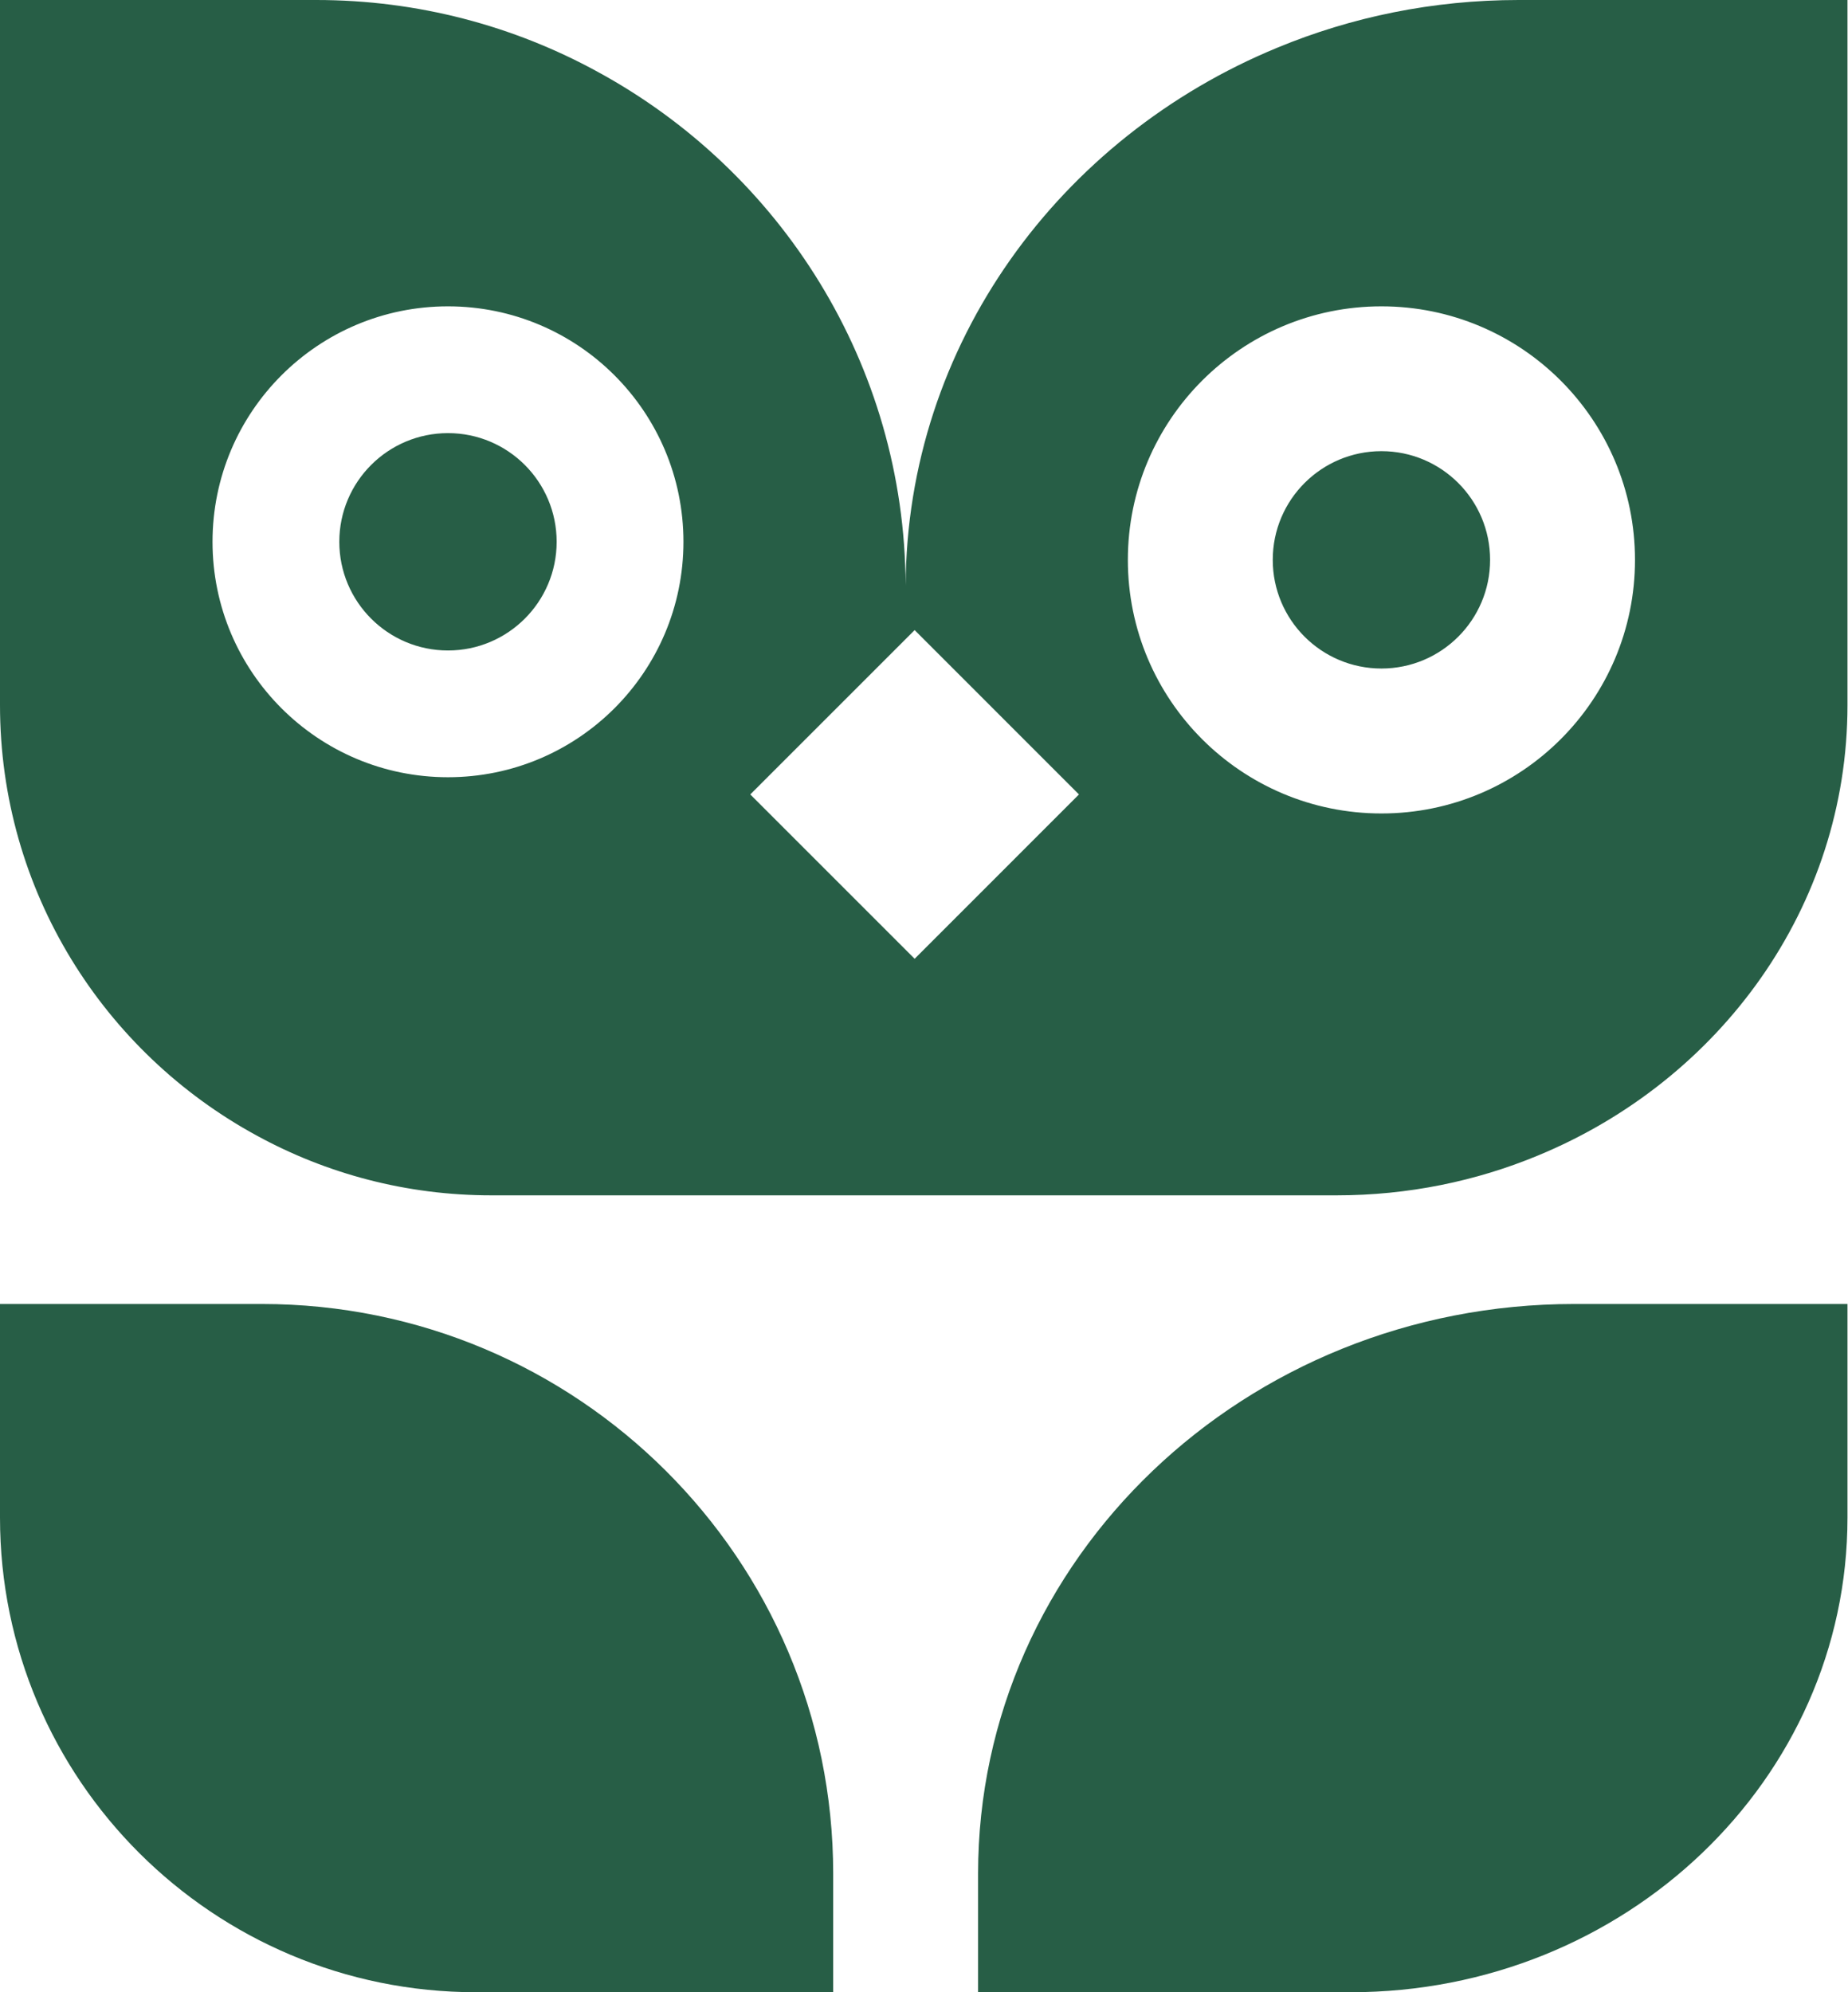
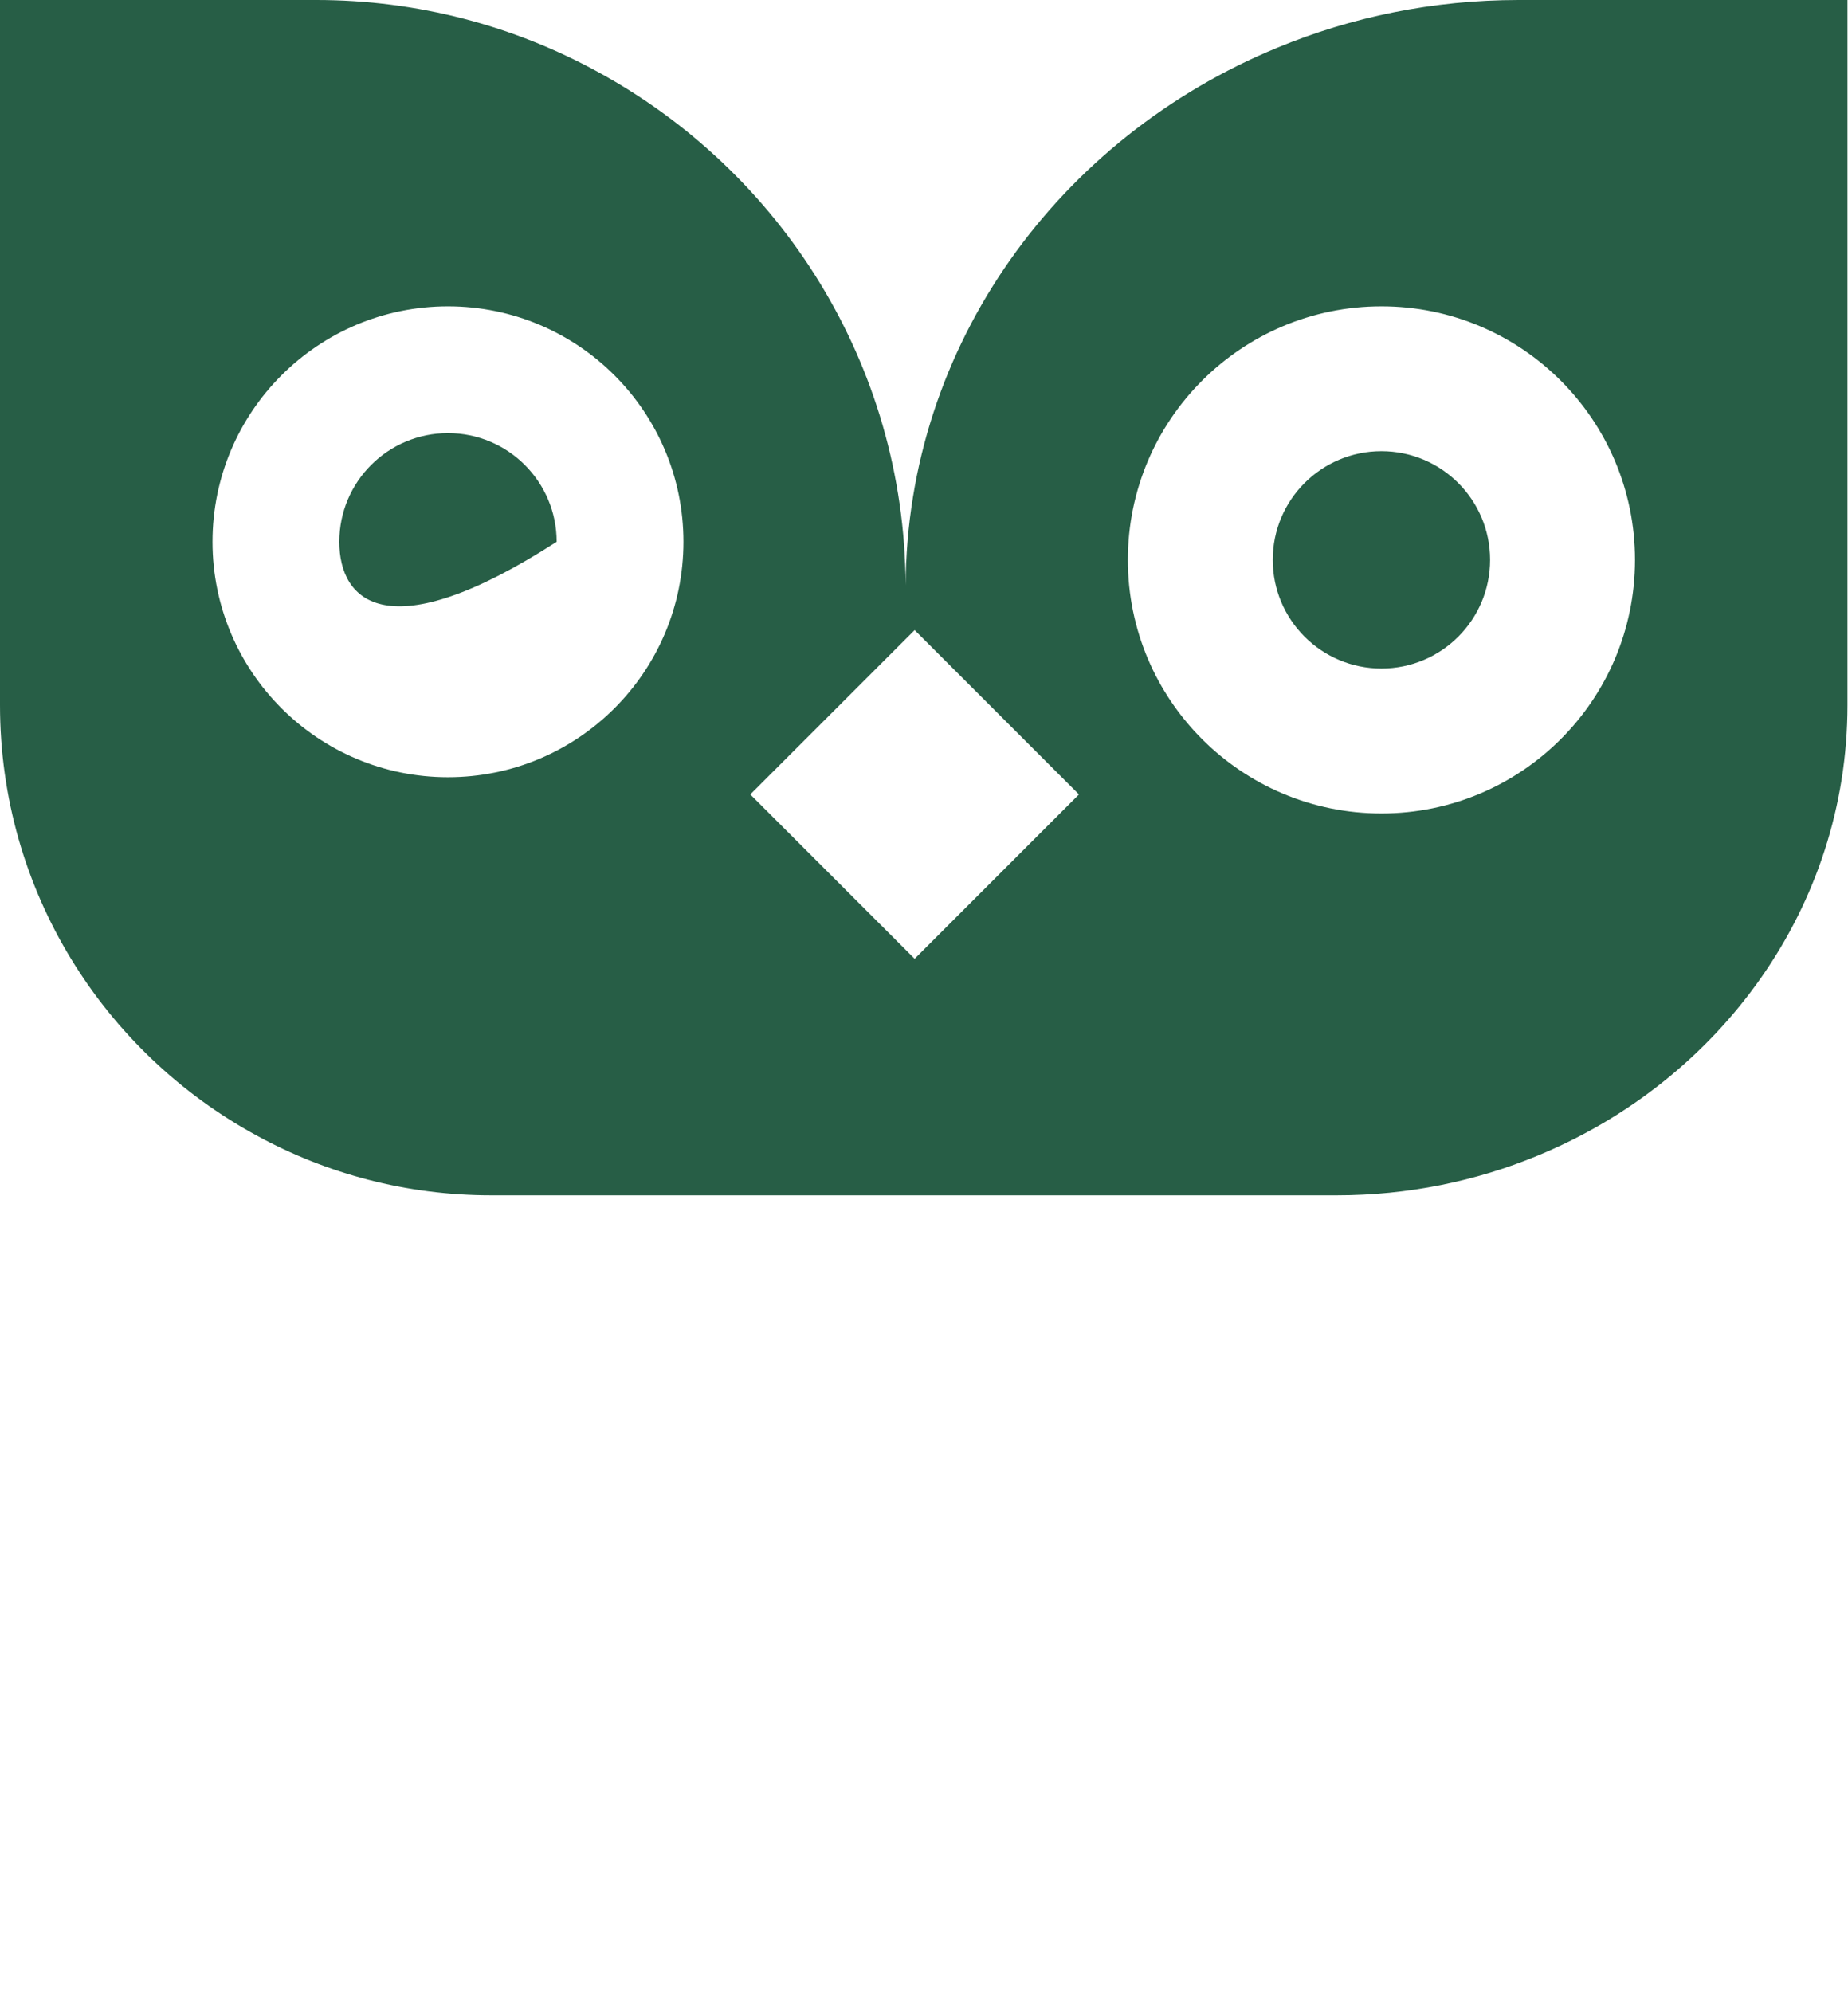
<svg xmlns="http://www.w3.org/2000/svg" fill="none" viewBox="0 0 64 69" height="69" width="64">
-   <path fill="#275E46" d="M9.069 45.163H0V52.561C0 61.64 7.382 69 16.488 69H28.855V64.89C28.855 53.995 19.996 45.163 9.069 45.163ZM54.519 45.163H63.982V52.561C63.982 61.64 56.279 69 46.777 69H33.873V64.89C33.873 53.995 43.116 45.163 54.519 45.163Z" clip-rule="evenodd" fill-rule="evenodd" />
-   <path fill="#275E46" d="M10.886 0H10.951C14.479 0 17.799 0.9 20.694 2.485C27.025 5.928 31.328 12.601 31.364 20.277C31.404 11.925 36.694 4.761 44.236 1.652C46.8 0.589 49.626 0 52.593 0H52.642H63.982V24.294V24.422C63.982 31.416 59.565 37.423 53.255 40.024C51.118 40.91 48.764 41.4 46.291 41.4H46.25H38.891V41.401H25.091V41.4H17.065H17.011C14.07 41.4 11.304 40.65 8.891 39.33C3.593 36.448 0 30.852 0 24.422V24.294V0H10.886ZM15.514 26.919C20.018 26.919 23.669 23.268 23.669 18.765C23.669 14.261 20.018 10.61 15.514 10.61C11.011 10.61 7.36 14.261 7.36 18.765C7.36 23.268 11.011 26.919 15.514 26.919ZM19.278 18.765C19.278 20.843 17.593 22.529 15.515 22.529C13.436 22.529 11.751 20.843 11.751 18.765C11.751 16.686 13.436 15.001 15.515 15.001C17.593 15.001 19.278 16.686 19.278 18.765ZM47.842 28.174C52.692 28.174 56.623 24.242 56.623 19.392C56.623 14.542 52.692 10.61 47.842 10.61C42.992 10.61 39.06 14.542 39.06 19.392C39.06 24.242 42.992 28.174 47.842 28.174ZM51.605 19.39C51.605 21.469 49.92 23.154 47.842 23.154C45.763 23.154 44.078 21.469 44.078 19.39C44.078 17.311 45.763 15.626 47.842 15.626C49.92 15.626 51.605 17.311 51.605 19.39ZM25.984 27.515L31.676 21.823L37.367 27.515L31.676 33.207L25.984 27.515Z" clip-rule="evenodd" fill-rule="evenodd" />
+   <path fill="#275E46" d="M10.886 0H10.951C14.479 0 17.799 0.9 20.694 2.485C27.025 5.928 31.328 12.601 31.364 20.277C31.404 11.925 36.694 4.761 44.236 1.652C46.8 0.589 49.626 0 52.593 0H52.642H63.982V24.294V24.422C63.982 31.416 59.565 37.423 53.255 40.024C51.118 40.91 48.764 41.4 46.291 41.4H46.25H38.891V41.401H25.091V41.4H17.065H17.011C14.07 41.4 11.304 40.65 8.891 39.33C3.593 36.448 0 30.852 0 24.422V24.294V0H10.886ZM15.514 26.919C20.018 26.919 23.669 23.268 23.669 18.765C23.669 14.261 20.018 10.61 15.514 10.61C11.011 10.61 7.36 14.261 7.36 18.765C7.36 23.268 11.011 26.919 15.514 26.919ZM19.278 18.765C13.436 22.529 11.751 20.843 11.751 18.765C11.751 16.686 13.436 15.001 15.515 15.001C17.593 15.001 19.278 16.686 19.278 18.765ZM47.842 28.174C52.692 28.174 56.623 24.242 56.623 19.392C56.623 14.542 52.692 10.61 47.842 10.61C42.992 10.61 39.06 14.542 39.06 19.392C39.06 24.242 42.992 28.174 47.842 28.174ZM51.605 19.39C51.605 21.469 49.92 23.154 47.842 23.154C45.763 23.154 44.078 21.469 44.078 19.39C44.078 17.311 45.763 15.626 47.842 15.626C49.92 15.626 51.605 17.311 51.605 19.39ZM25.984 27.515L31.676 21.823L37.367 27.515L31.676 33.207L25.984 27.515Z" clip-rule="evenodd" fill-rule="evenodd" />
</svg>